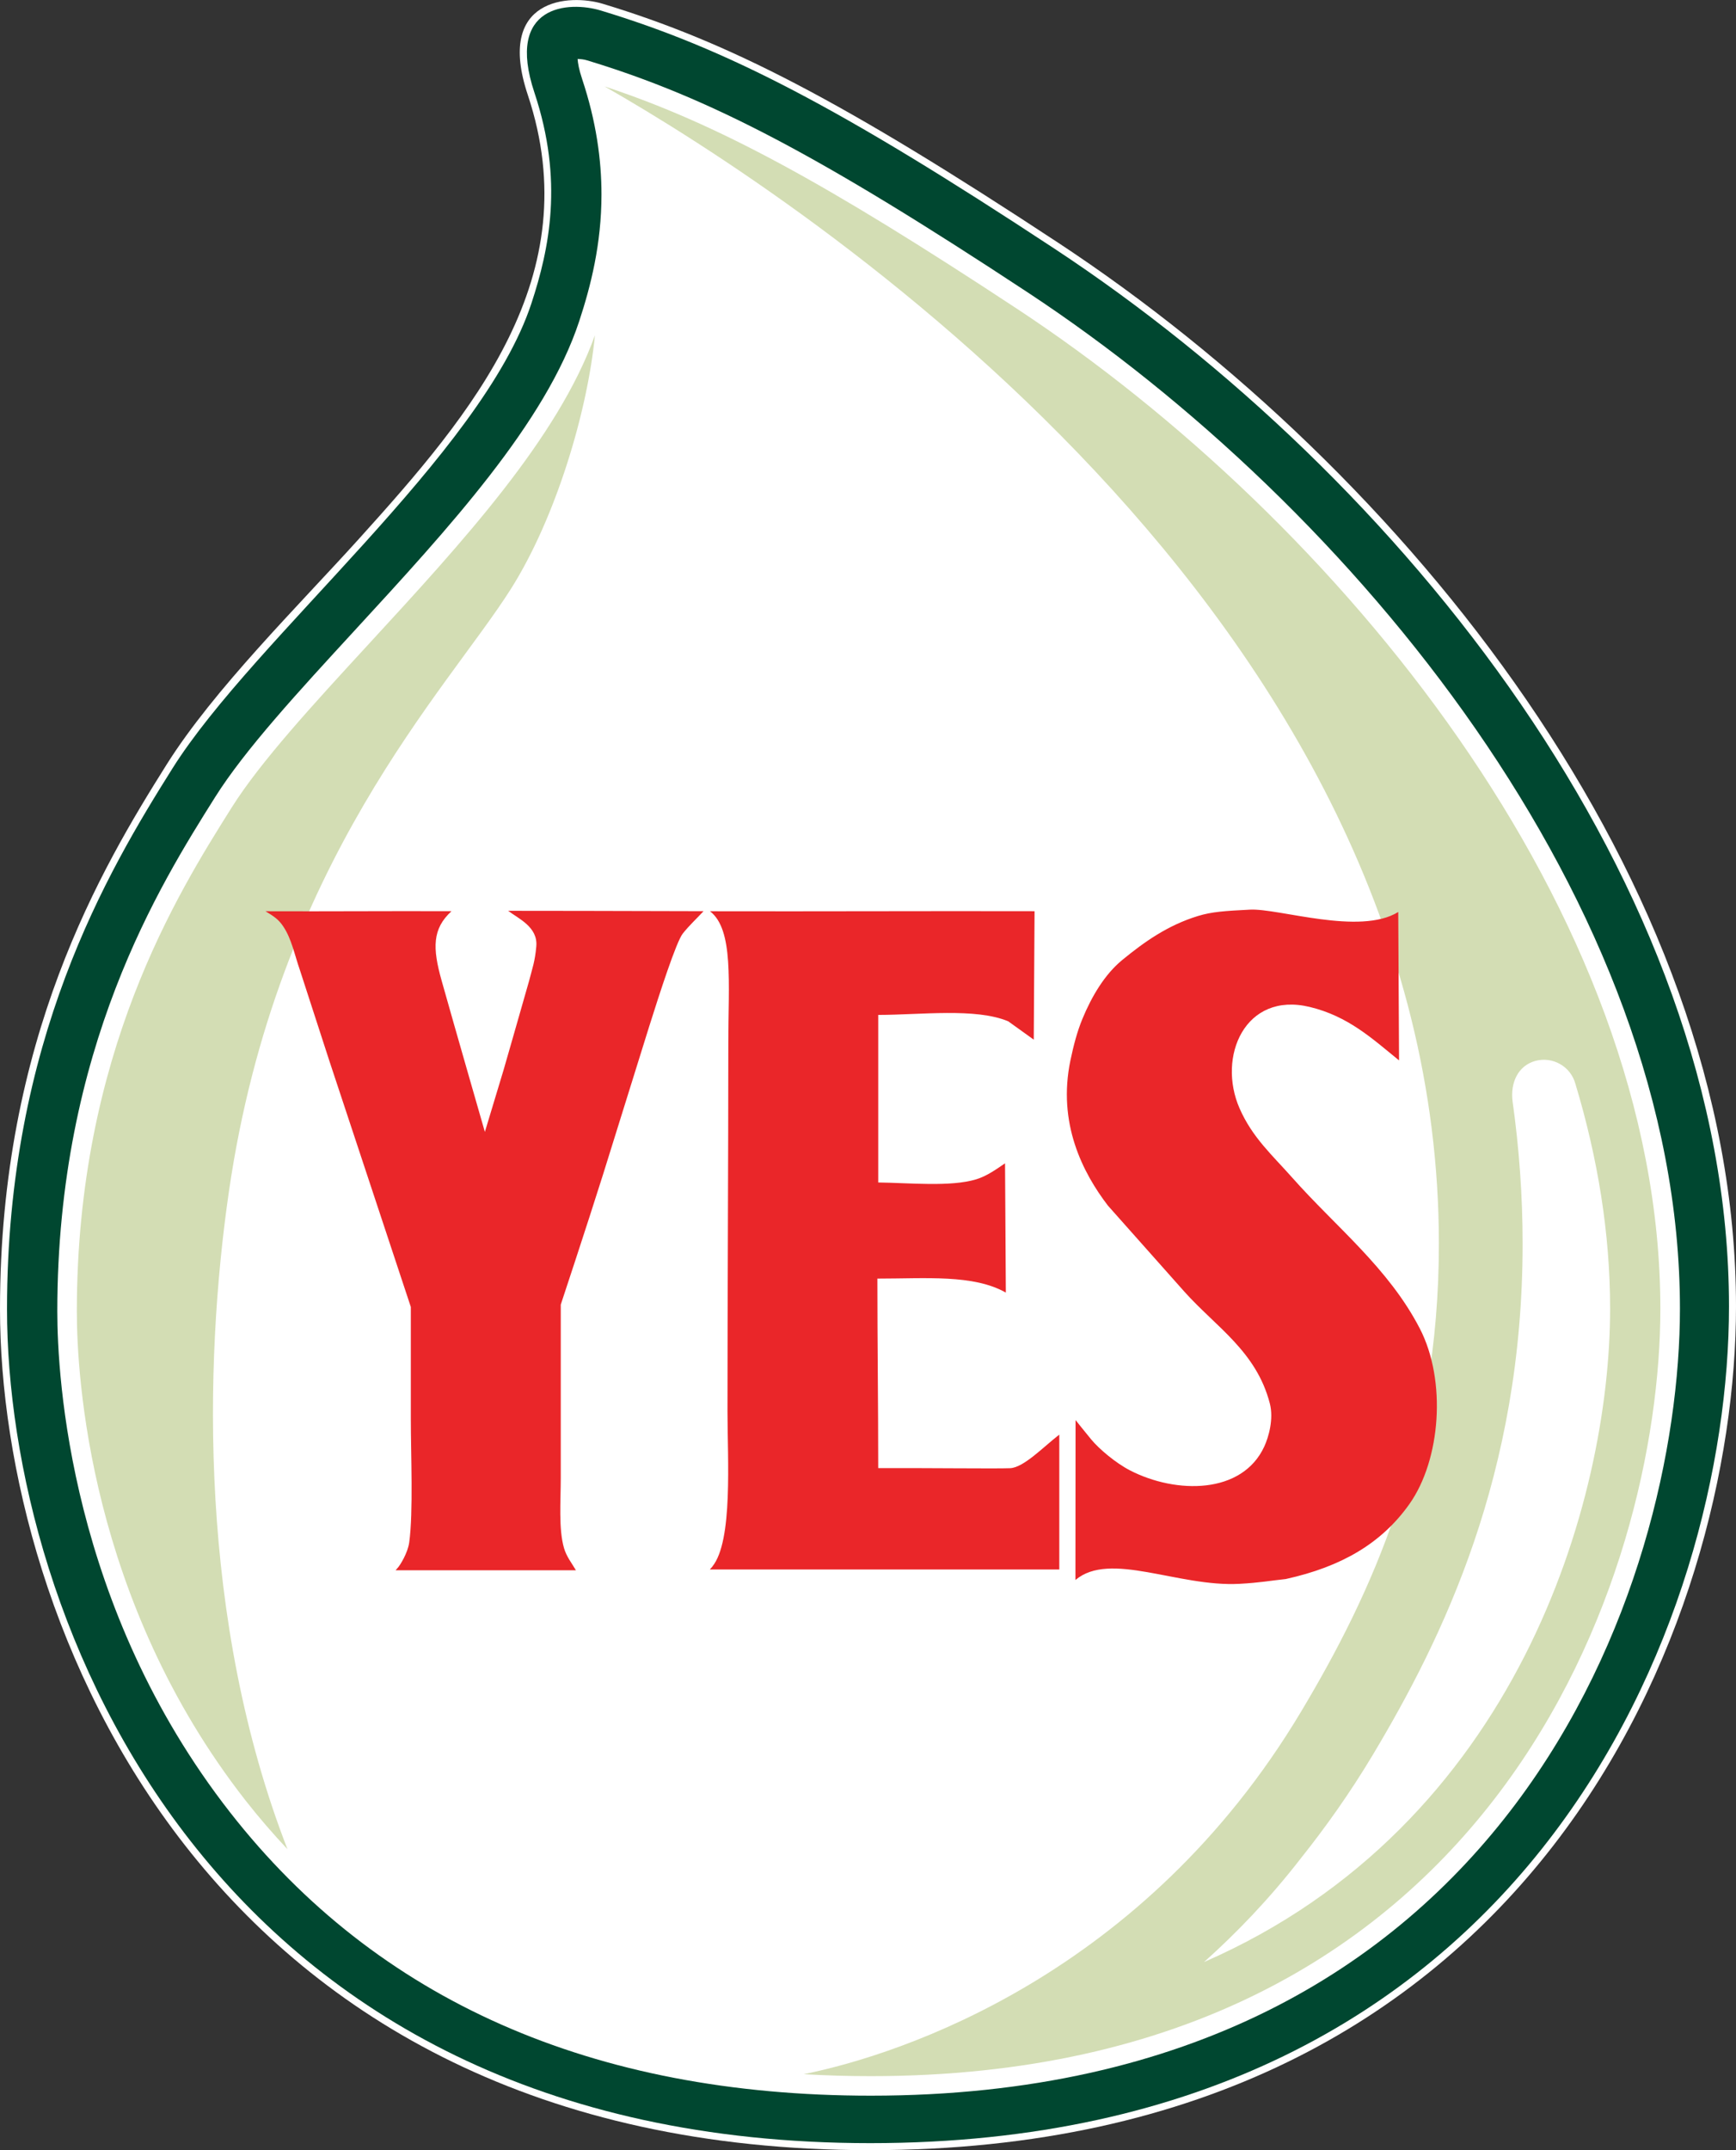
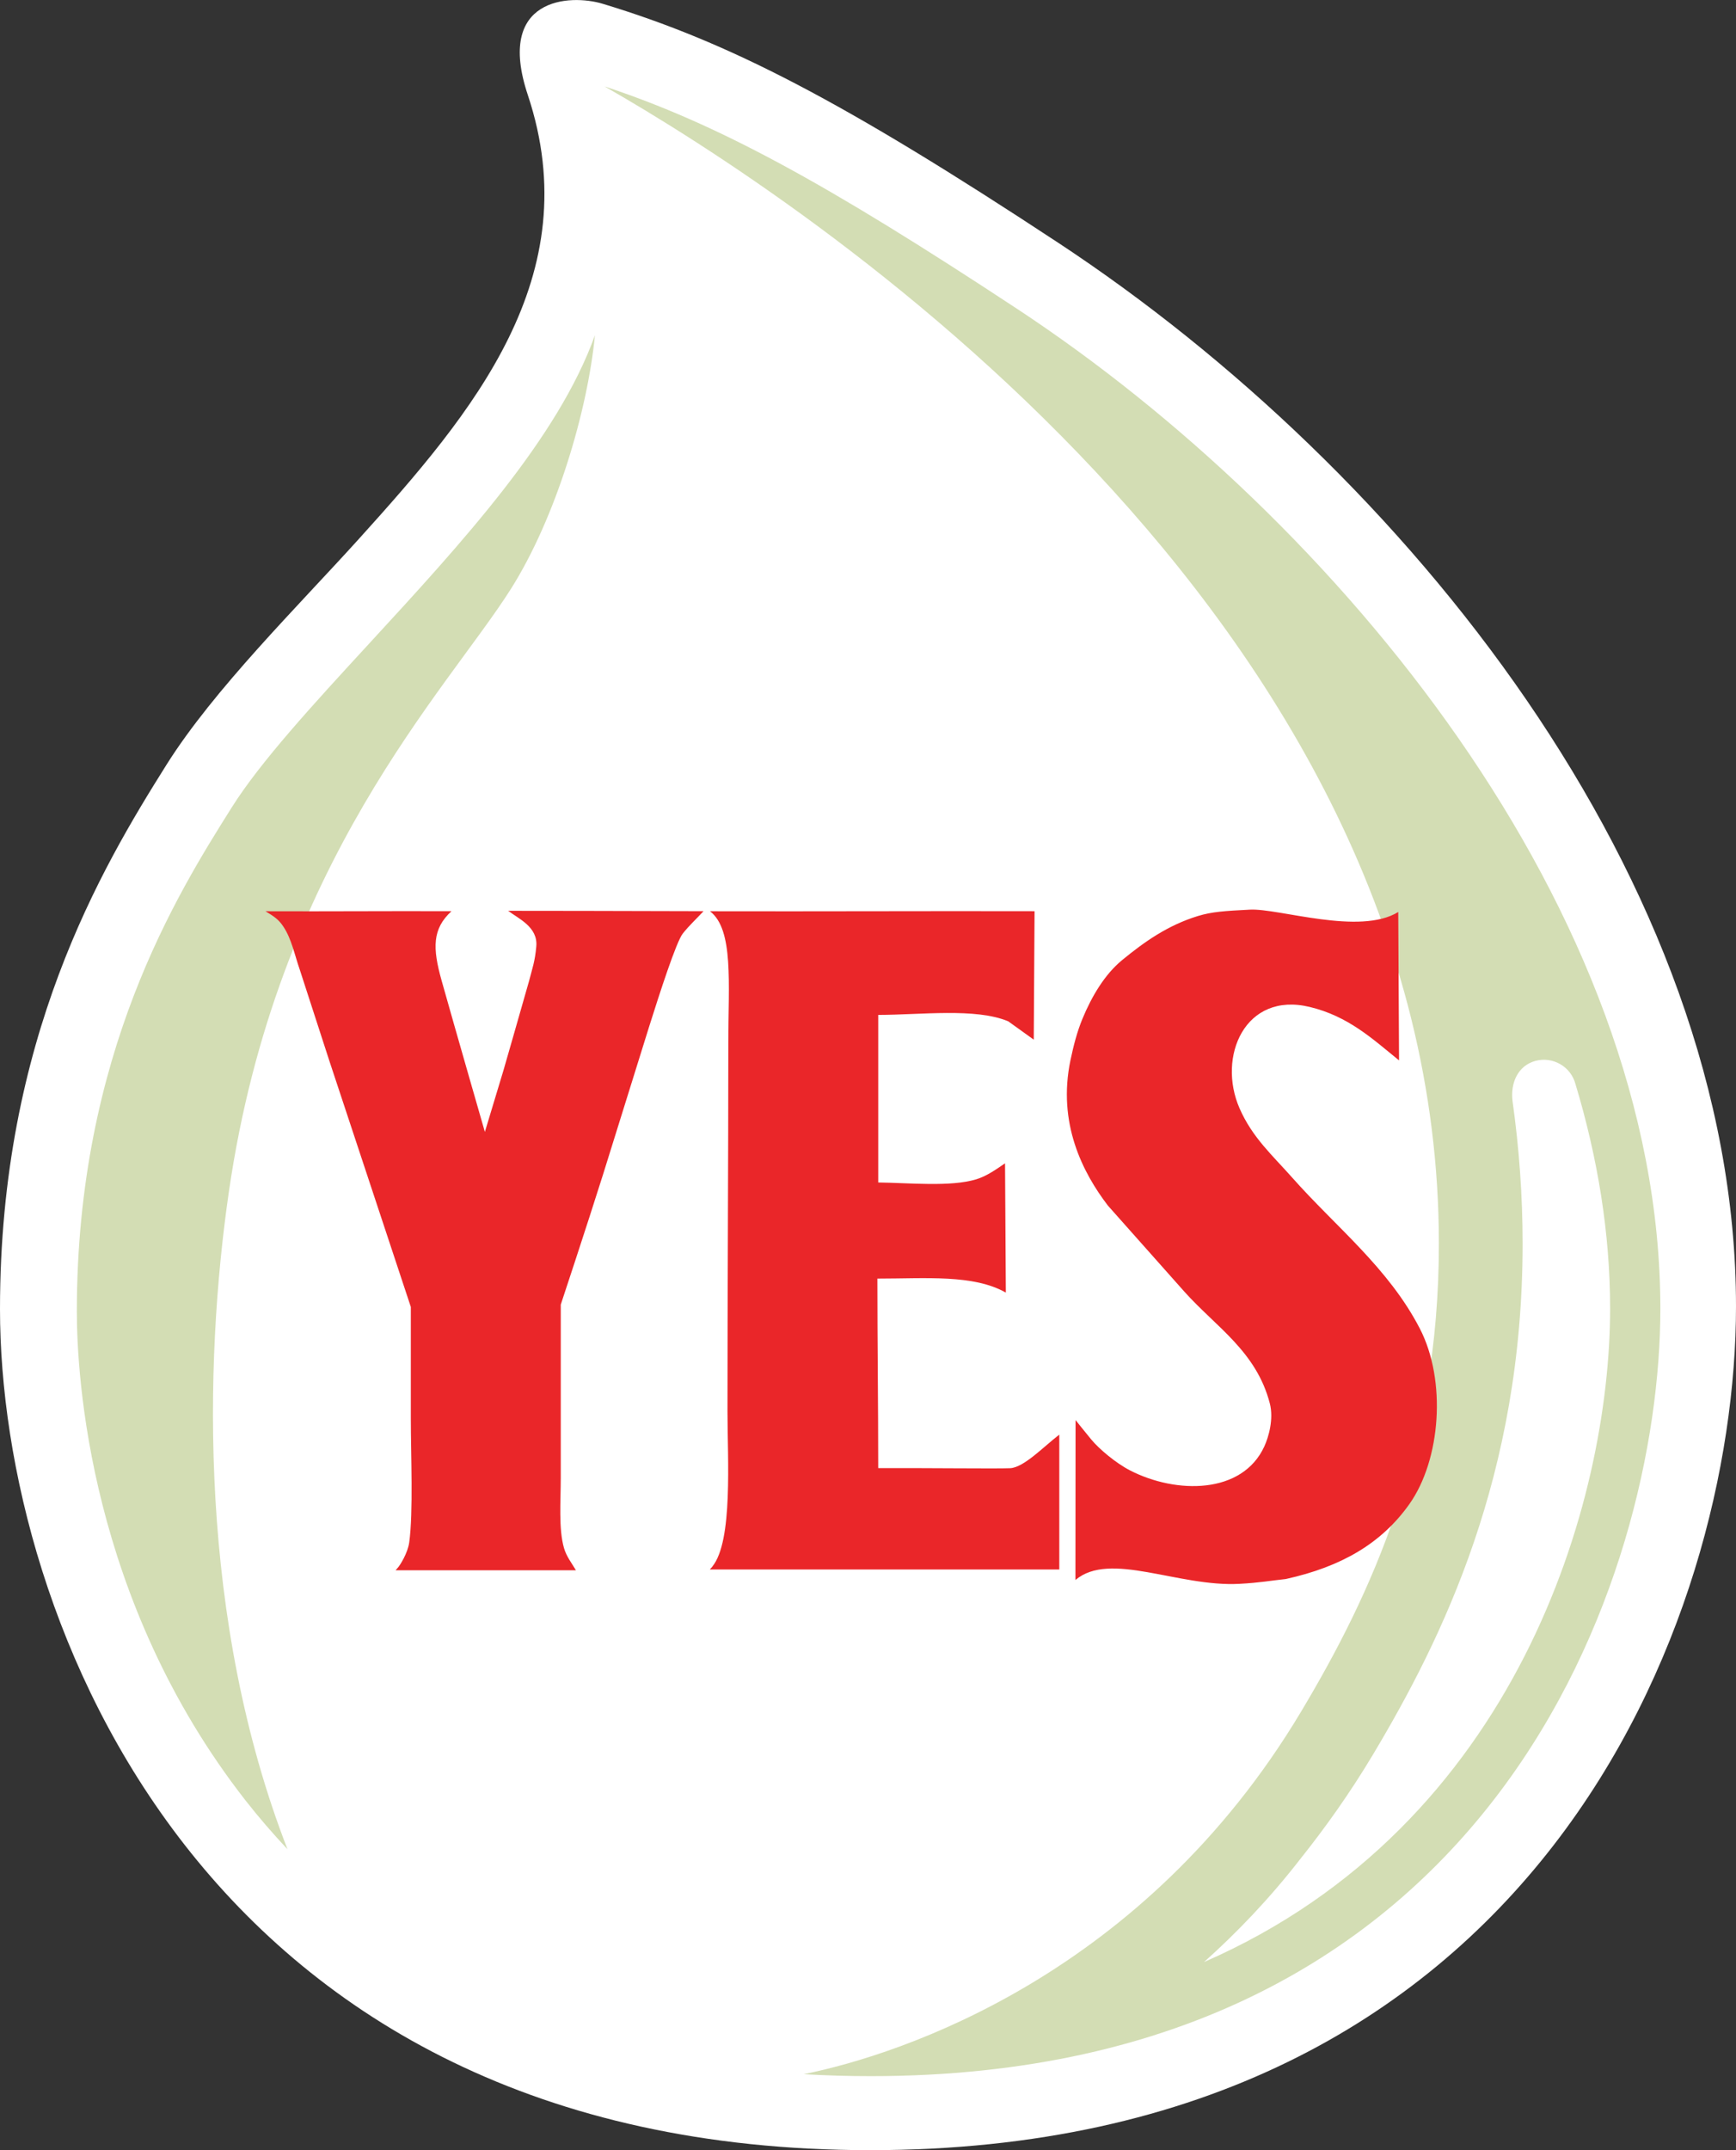
<svg xmlns="http://www.w3.org/2000/svg" version="1.1" x="0px" y="0px" width="420" height="520" viewBox="0 0 420 520" enable-background="new 0 0 595 842" xml:space="preserve" id="svg2">
  <rect x="0" y="0" width="420" height="520" fill="#333333" stroke="none" />
  <path d="M 210.552,520 C 49.092,520 -4.9584e-6,391.11 -4.9584e-6,316.589 -4.9584e-6,251.239 24.502,210.036 40.294,184.928 51.782,166.663 72.156,146.566 86.821,130.336 114.382,99.837 142.33,66.891 127.688,22.941 119.843,-0.589 137.83,-1.507 145.846,0.923 176.178,10.111 203.818,24.324 256.038,58.723 339.602,113.765 420,212.912 420,315.944 c 0.004,75.561 -47.98,204.056 -209.448,204.056 z" id="path3748" style="fill:#ffffff" />
-   <path clip-rule="evenodd" d="m 1.696,316.589 c 0,73.998 48.699,201.714 208.855,201.714 160.154,0 207.754,-127.306 207.754,-202.361 0,-102.217 -79.86,-200.912 -163.2,-255.805 C 202.929,25.764 175.45,11.661 145.355,2.545 137.595,0.193 122.203,1.12 129.297,22.403 c 7.091,21.285 3.596,37.801 -0.716,50.93 C 116.61,109.797 61.496,154.404 41.727,185.831 25.998,210.845 1.696,251.715 1.696,316.589 z" id="path3750" style="fill:#004730;fill-rule:evenodd" />
  <path clip-rule="evenodd" d="m 140.848,19.146 0,0 c 3.394,10.19 4.67,19.48 4.67,27.876 0,12.04 -2.619,22.24 -5.37,30.606 -8.062,24.557 -31.598,50.132 -54.359,74.862 -13.638,14.823 -26.526,28.819 -33.737,40.281 -13.346,21.219 -38.188,60.712 -38.188,124.357 0,15.889 3.016,71.572 41.82,121.202 35.532,45.446 87.685,68.493 155.015,68.493 154.826,0 195.738,-124.505 195.738,-190.339 0,-97.974 -79.258,-194.032 -157.796,-245.768 -50.073,-32.983 -76.976,-47.148 -106.62,-56.126 -0.81,-0.247 -1.596,-0.308 -2.28,-0.332 0.082,1.02 0.298,2.471 1.109,4.888 z" id="path3752" style="fill:#ffffff;fill-rule:evenodd" />
  <path style="fill:#d3ddb4;fill-rule:evenodd" id="path3756" d="M 246.035,74.666 C 199.605,44.08 173.335,29.841 146.276,20.902 193.899,48.125 348.117,148.774 348.117,300.808 c 0,49.591 -16.373,84.776 -33.354,113.16 -37.988,63.487 -96.461,82.839 -120.31,87.655 5.309,0.319 10.724,0.476 16.243,0.476 151.085,0 191.005,-121.413 191.005,-185.612 -0.002,-96.216 -78.188,-190.783 -155.666,-241.822 z m 45.27,399.836 c 7.903,-7.069 15.787,-15.255 23.312,-24.954 6.062,-7.595 11.972,-15.893 17.533,-25.178 16.866,-28.196 36.225,-67.714 36.225,-123.564 0,-11.609 -0.834,-23.115 -2.441,-34.529 -0.532,-4.408 1.303,-8.526 5.498,-9.699 4.203,-1.148 8.553,1.312 9.707,5.515 5.398,17.876 8.403,36.11 8.403,54.392 -0.002,46.445 -22.453,124.954 -98.237,158.017 z M 56.052,195.293 c -13.092,20.813 -37.462,59.555 -37.462,121.838 0,15.505 2.944,69.851 40.813,118.295 3.239,4.138 6.622,8.033 10.144,11.788 C 48.049,391.854 49.309,329.985 55.368,288.256 66.933,208.559 108.14,166.845 123.558,142.502 c 10.945,-17.279 18.603,-43.099 20.375,-61.42 -8.924,24.902 -32.141,50.14 -54.663,74.608 -13.496,14.66 -26.239,28.506 -33.218,39.603 z" clip-rule="evenodd" />
  <path style="fill:#ea2629" id="path3760" d="m 343.497,321.287 c -7.578,-14.654 -20.318,-24.585 -30.803,-36.42 -4.846,-5.471 -9.708,-9.745 -12.808,-16.838 -5.452,-12.48 1.325,-28.282 16.981,-24.507 9.33,2.251 15.114,7.649 21.612,12.928 -0.065,-11.963 -0.128,-23.929 -0.193,-35.892 -9.295,5.75 -28.916,-0.923 -35.862,-0.569 -6.088,0.31 -9.213,0.508 -12.573,1.533 -7.386,2.256 -13.08,6.329 -18.373,10.674 -4.216,3.461 -7.367,8.789 -9.608,14.219 -1.249,3.027 -2.123,6.34 -2.885,9.973 -3.202,15.261 2.981,27.245 9.06,35.182 6.175,6.946 12.352,13.894 18.525,20.84 7.653,8.537 17.392,14.421 20.648,27.016 0.96,3.717 -0.271,8.088 -1.351,10.42 -5.359,11.586 -21.3,11.482 -32.417,5.789 -3.491,-1.789 -7.528,-5.194 -9.456,-7.526 -1.928,-2.332 -3.778,-4.681 -3.778,-4.681 0,0 -0.032,25.9 -0.032,38.683 8.348,-7.091 24.843,1.735 39.701,0.925 5.02,-0.273 7.462,-0.771 11.191,-1.159 13.425,-2.964 23.15,-8.589 29.911,-18.139 7.584,-10.711 9.019,-29.865 2.51,-42.452 z M 129.75,228.873 c -0.341,3.752 -0.901,5.053 -1.737,8.322 -2.058,7.267 -6.175,21.552 -6.175,21.552 l -4.529,14.999 c 0,0 -7.245,-25.13 -10.461,-36.579 -2.239,-7.945 -2.256,-12.547 2.386,-16.801 -15.049,-0.065 -29.952,0.074 -45.001,0.009 2.124,1.301 3.148,1.961 4.286,3.658 2.041,3.042 2.725,6.807 4.052,10.613 2.38,7.332 4.759,14.665 7.139,21.997 6.561,19.81 13.123,39.625 19.684,59.435 v 27.015 c 0,8.667 0.617,22.568 -0.386,29.911 -0.358,2.612 -2.236,5.556 -2.742,6.114 -0.506,0.558 -0.539,0.64 -0.539,0.64 0,0 29.077,0 43.611,0 -0.979,-1.689 -2.295,-3.294 -2.896,-5.404 -1.322,-4.649 -0.773,-11.249 -0.773,-16.981 0,-11.062 0,-41.861 0,-41.861 0,0 6.251,-18.838 10.227,-31.468 3.73,-11.963 7.462,-23.929 11.193,-35.892 2.523,-8.003 6.531,-20.407 8.105,-22.385 1.572,-1.976 3.344,-3.602 5.018,-5.404 -15.822,-0.065 -44.53,-0.091 -47.268,-0.091 2.436,1.876 7.234,3.886 6.805,8.6 z m 82.722,126.183 c 0,-15.242 -0.204,-30.591 -0.204,-45.835 11.774,0.002 23.228,-1.06 31.079,3.381 -0.065,-10.418 -0.13,-20.842 -0.193,-31.261 -2.117,1.437 -4.388,3.077 -6.946,3.86 -6.214,1.9 -16.224,0.86 -23.734,0.773 v -40.522 c 10.316,-0.013 23.562,-1.752 31.454,1.544 2.058,1.479 4.117,2.959 6.175,4.438 0.065,-10.354 0.13,-20.713 0.193,-31.068 -26.241,-0.065 -52.287,0.074 -78.527,0.009 5.775,4.423 4.44,17.409 4.438,31.878 0,28.043 -0.202,61.061 -0.202,89.103 0,11.501 1.357,31.289 -3.646,37.477 -0.065,0.193 -0.534,0.539 -0.599,0.732 h 84.521 V 346.955 c -3.702,2.833 -8.576,7.962 -11.874,8.114 -3.298,0.148 -21.256,-0.078 -31.934,-0.013 z" />
</svg>